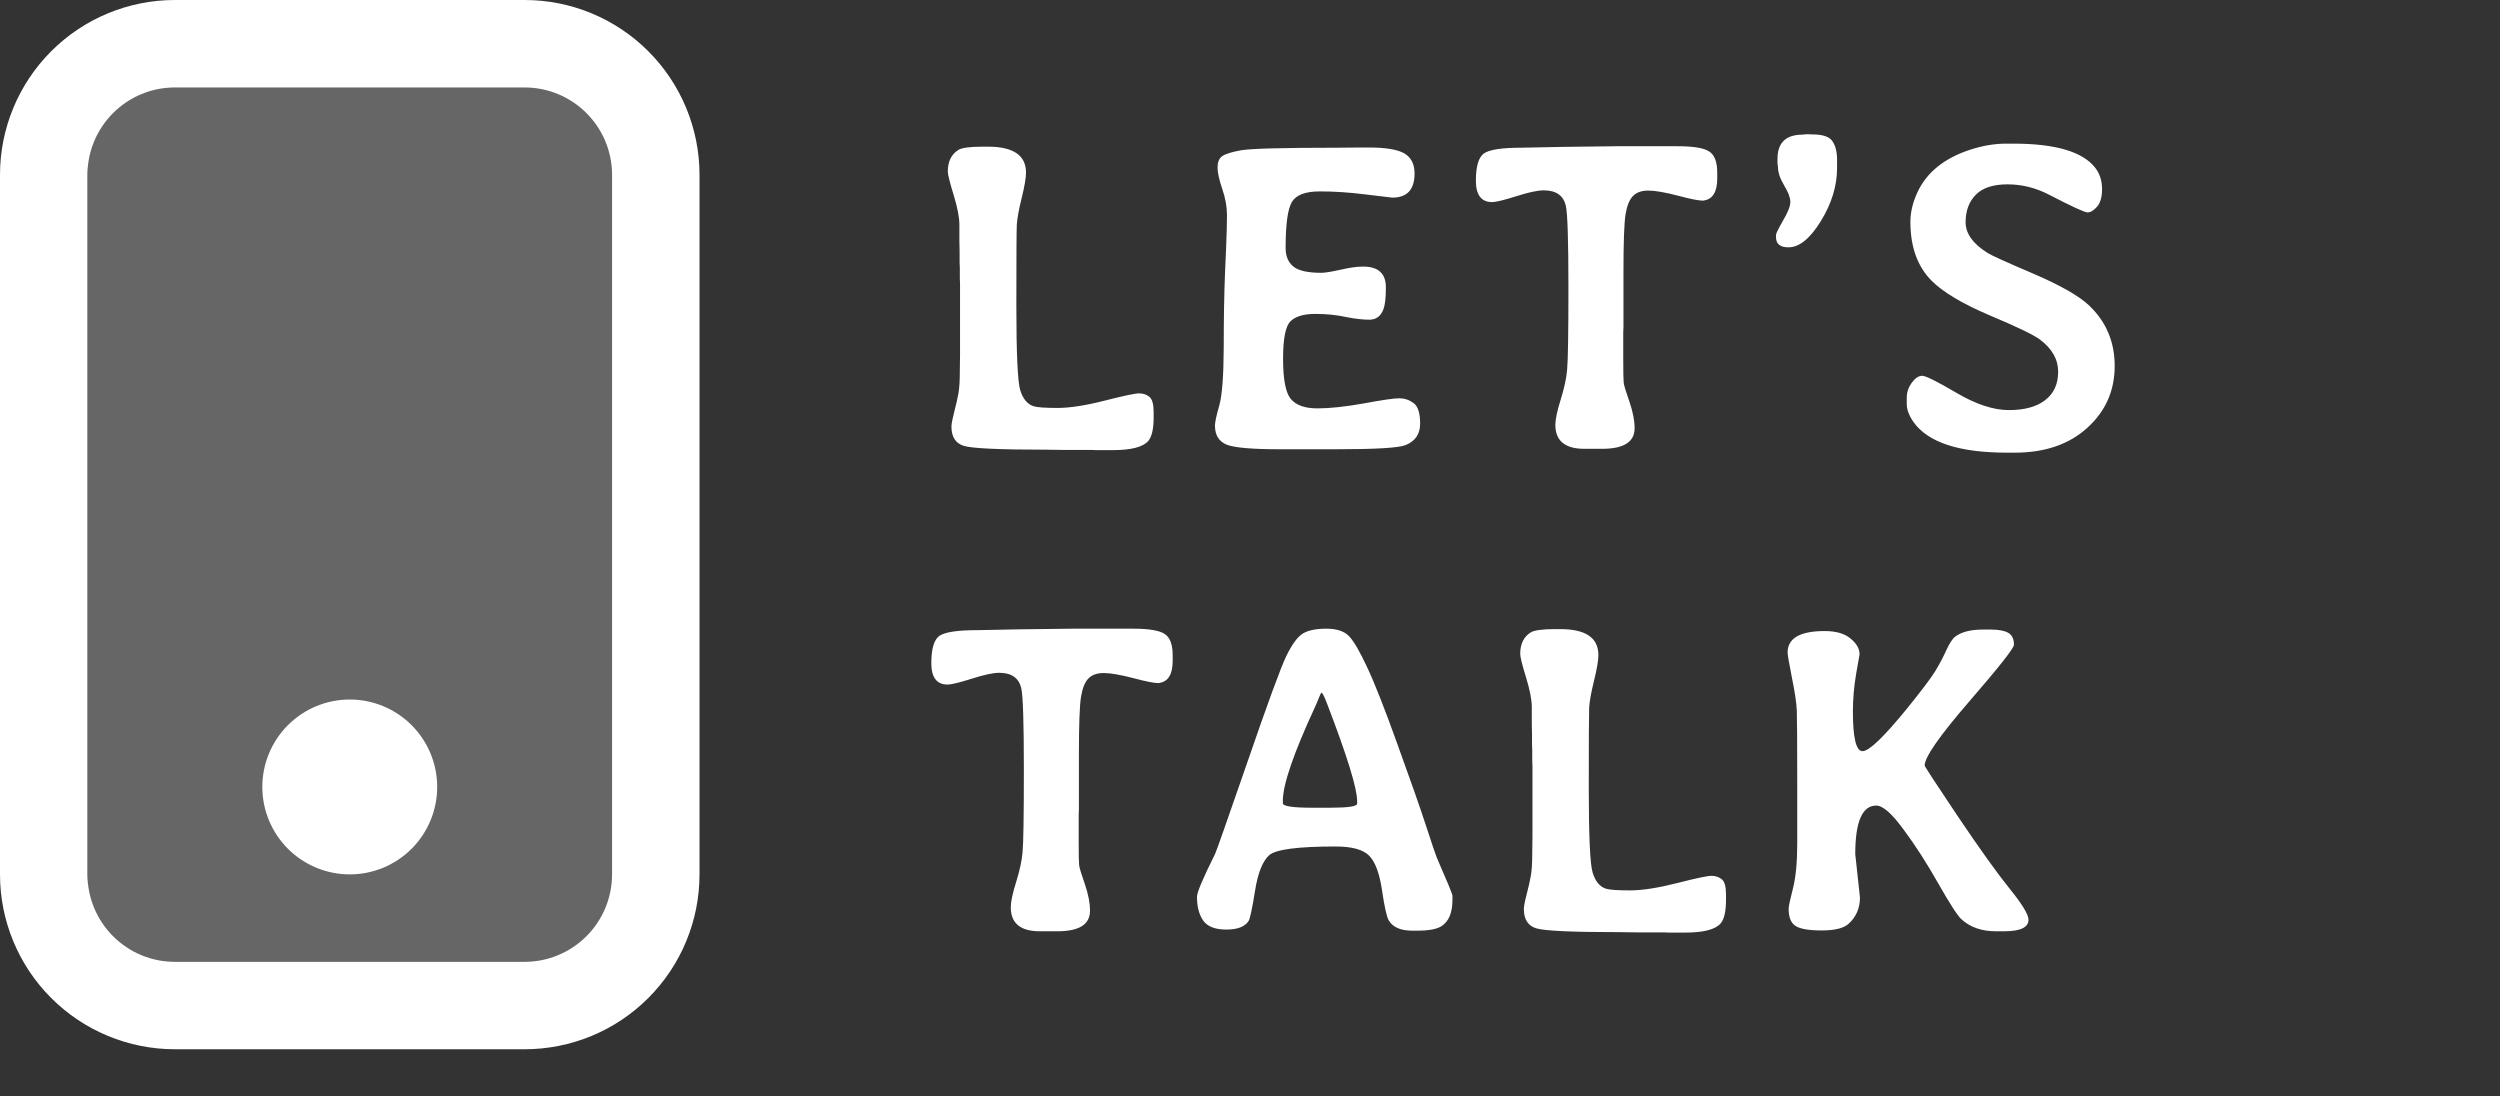
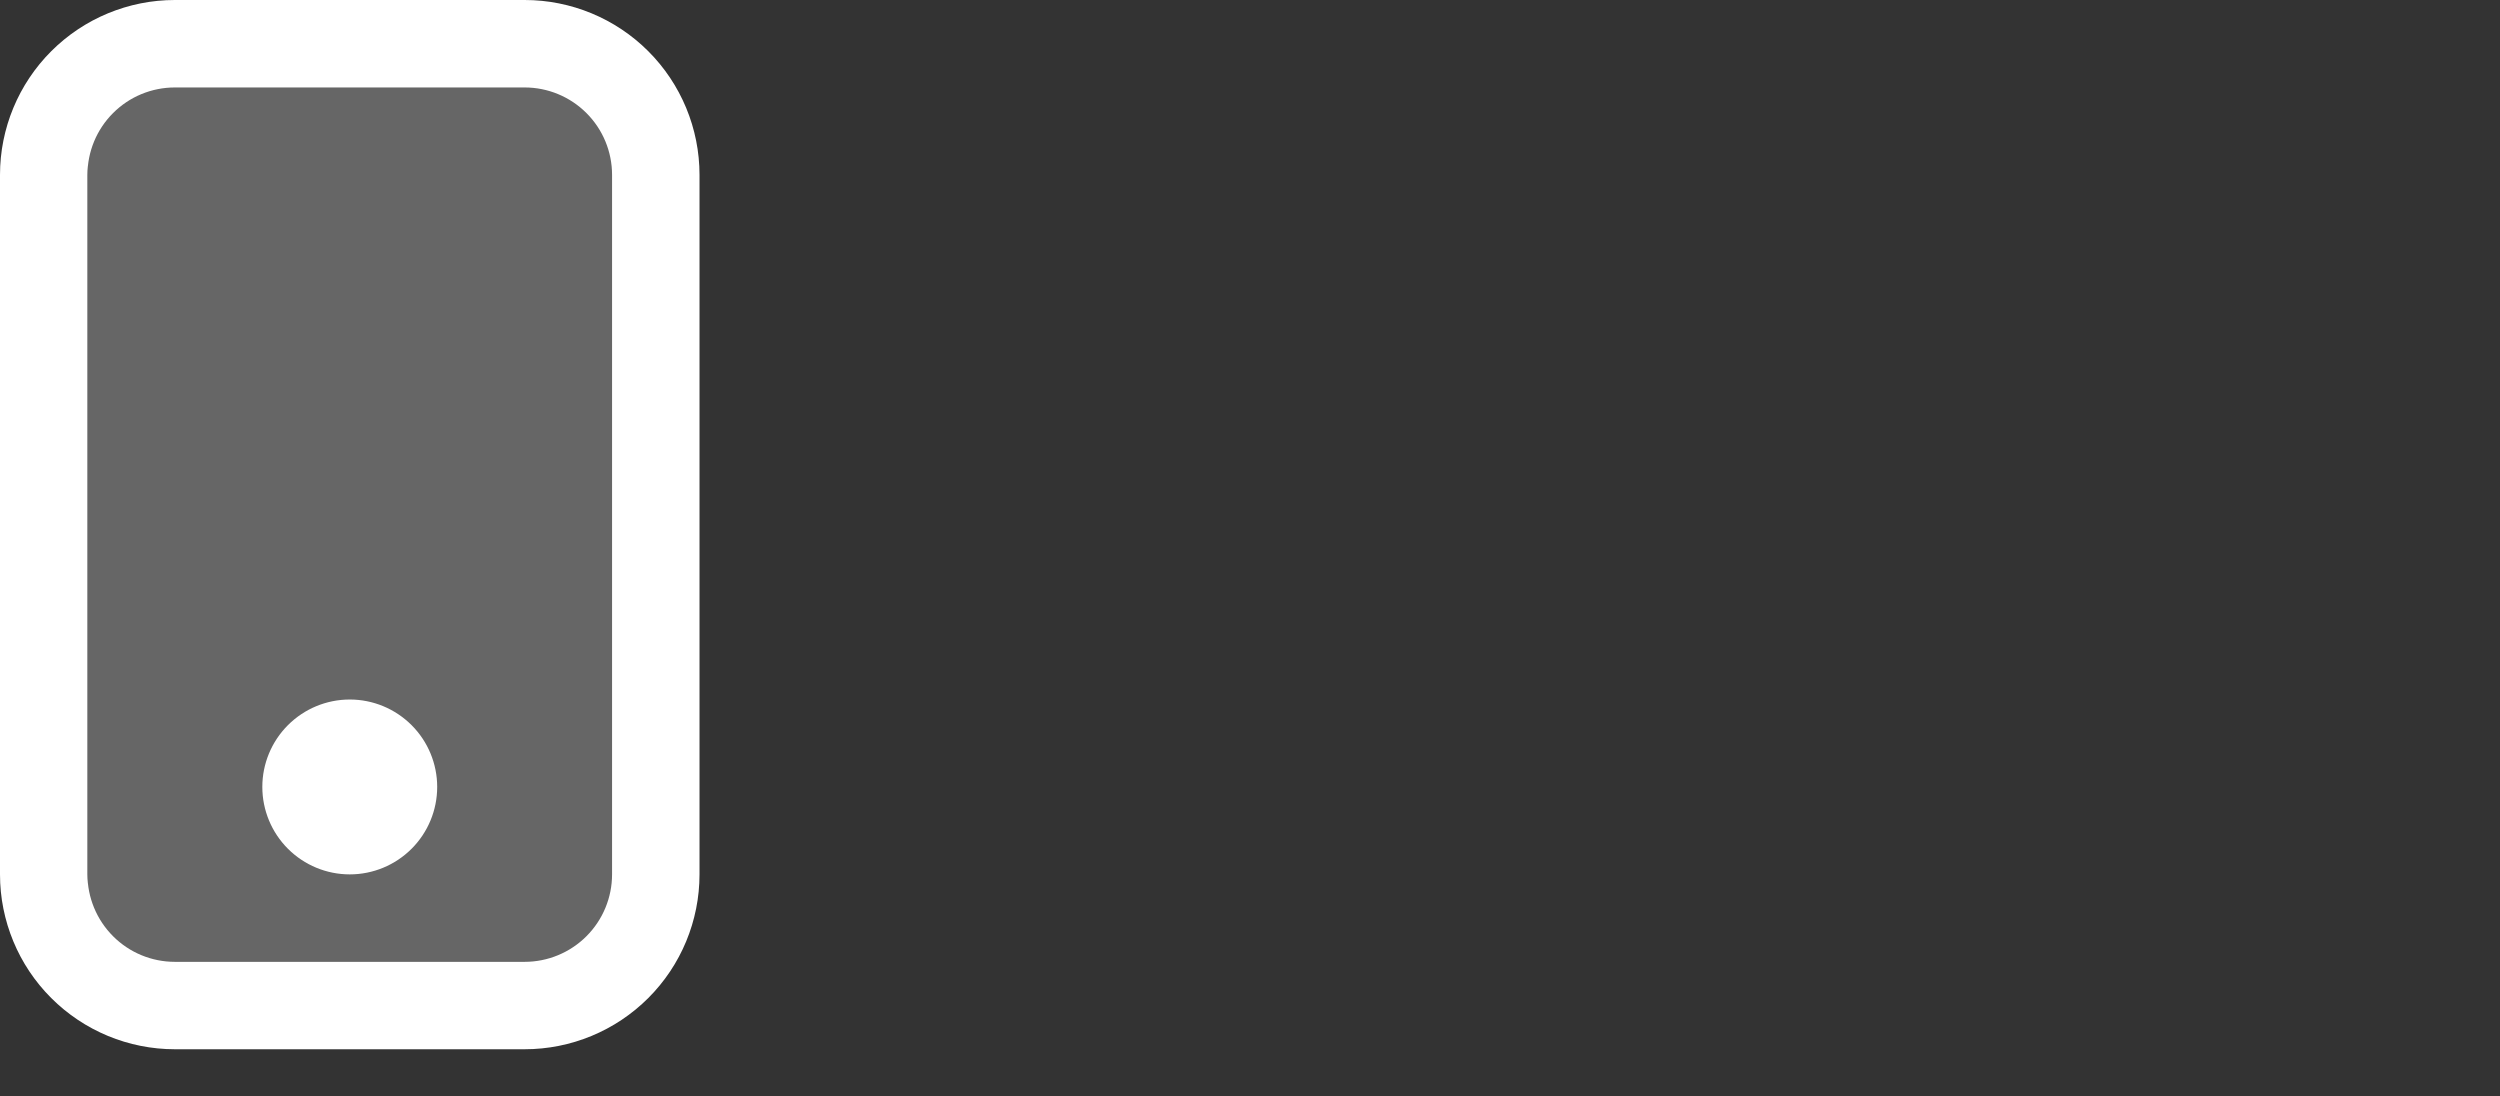
<svg xmlns="http://www.w3.org/2000/svg" width="57" height="25" viewBox="0 0 57 25" fill="none">
  <rect x="0" y="0" width="57" height="25" fill="#333333" stroke="none" />
  <rect x="2" y="1.224" width="12" height="21" fill="white" fill-opacity="0.25" />
  <path d="M11.962 1.994C12.49 1.994 12.997 2.204 13.371 2.578C13.745 2.951 13.955 3.458 13.955 3.987L13.955 19.936C13.955 20.465 13.745 20.972 13.371 21.346C12.997 21.72 12.49 21.93 11.962 21.93H3.987C3.458 21.93 2.951 21.72 2.578 21.346C2.204 20.972 1.994 20.465 1.994 19.936L1.994 3.987C1.994 3.458 2.204 2.951 2.578 2.578C2.951 2.204 3.458 1.994 3.987 1.994L11.962 1.994ZM3.987 0C2.93 0 1.916 0.42 1.168 1.168C0.42 1.916 0 2.93 0 3.987L0 19.936C0 20.993 0.42 22.008 1.168 22.755C1.916 23.503 2.93 23.923 3.987 23.923H11.962C13.019 23.923 14.033 23.503 14.781 22.755C15.529 22.008 15.949 20.993 15.949 19.936L15.949 3.987C15.949 2.93 15.529 1.916 14.781 1.168C14.033 0.42 13.019 0 11.962 0L3.987 0Z" fill="white" />
-   <path d="M7.975 19.936C8.503 19.936 9.01 19.726 9.384 19.352C9.758 18.978 9.968 18.471 9.968 17.942C9.968 17.414 9.758 16.907 9.384 16.533C9.01 16.159 8.503 15.949 7.975 15.949C7.446 15.949 6.939 16.159 6.565 16.533C6.191 16.907 5.981 17.414 5.981 17.942C5.981 18.471 6.191 18.978 6.565 19.352C6.939 19.726 7.446 19.936 7.975 19.936Z" fill="white" />
-   <path d="M22.523 3.344C23.103 3.344 23.393 3.541 23.393 3.935C23.393 4.055 23.36 4.247 23.295 4.511C23.23 4.774 23.192 4.979 23.183 5.126C23.176 5.272 23.173 5.888 23.173 6.972C23.173 8.056 23.202 8.697 23.261 8.896C23.323 9.094 23.424 9.216 23.564 9.262C23.645 9.288 23.827 9.301 24.11 9.301C24.394 9.301 24.752 9.245 25.185 9.135C25.617 9.024 25.88 8.969 25.971 8.969C26.062 8.969 26.14 8.995 26.205 9.047C26.27 9.099 26.303 9.215 26.303 9.394V9.511C26.303 9.778 26.262 9.958 26.181 10.053C26.06 10.193 25.79 10.263 25.37 10.263H24.999L24.877 10.258H24.252L23.881 10.253C22.797 10.253 22.16 10.224 21.972 10.165C21.786 10.106 21.693 9.96 21.693 9.726C21.693 9.664 21.715 9.551 21.757 9.389C21.799 9.226 21.83 9.091 21.85 8.983C21.872 8.873 21.884 8.697 21.884 8.456L21.889 8.08V6.469L21.884 6.342V6.103L21.879 5.98V5.741L21.874 5.497C21.874 5.497 21.874 5.373 21.874 5.126C21.874 4.957 21.83 4.729 21.742 4.442C21.654 4.156 21.61 3.979 21.61 3.91C21.61 3.686 21.689 3.523 21.845 3.422C21.923 3.37 22.108 3.344 22.401 3.344H22.523ZM32.252 3.954C32.252 4.322 32.083 4.506 31.744 4.506C31.702 4.503 31.498 4.478 31.134 4.433C30.769 4.387 30.422 4.364 30.094 4.364C29.768 4.364 29.557 4.442 29.459 4.599C29.361 4.755 29.312 5.108 29.312 5.658C29.312 5.837 29.369 5.976 29.483 6.073C29.601 6.171 29.814 6.22 30.123 6.22C30.208 6.22 30.352 6.197 30.558 6.151C30.763 6.103 30.937 6.078 31.08 6.078C31.425 6.078 31.598 6.236 31.598 6.552C31.598 6.783 31.58 6.947 31.544 7.045C31.485 7.208 31.378 7.289 31.222 7.289C31.069 7.289 30.888 7.268 30.68 7.226C30.471 7.18 30.24 7.157 29.986 7.157C29.732 7.157 29.547 7.211 29.43 7.318C29.312 7.426 29.254 7.714 29.254 8.183C29.254 8.648 29.312 8.952 29.43 9.096C29.55 9.239 29.752 9.311 30.035 9.311C30.322 9.311 30.675 9.273 31.095 9.198C31.515 9.12 31.783 9.081 31.9 9.081C32.021 9.081 32.13 9.117 32.227 9.188C32.328 9.26 32.379 9.416 32.379 9.657C32.379 9.898 32.267 10.062 32.042 10.15C31.883 10.212 31.358 10.243 30.47 10.243H29.171C28.556 10.243 28.157 10.209 27.975 10.141C27.792 10.069 27.701 9.923 27.701 9.701C27.701 9.626 27.734 9.475 27.799 9.247C27.864 9.019 27.898 8.578 27.901 7.924C27.901 7.27 27.911 6.698 27.931 6.21L27.955 5.663C27.968 5.341 27.975 5.087 27.975 4.901C27.975 4.716 27.939 4.517 27.867 4.306C27.796 4.097 27.76 3.935 27.76 3.817C27.76 3.7 27.794 3.616 27.862 3.563C27.934 3.511 28.077 3.466 28.292 3.427C28.507 3.388 29.241 3.368 30.494 3.368L31.031 3.363H31.207C31.598 3.363 31.869 3.409 32.023 3.5C32.175 3.591 32.252 3.743 32.252 3.954ZM38.25 3.334C38.615 3.334 38.855 3.375 38.973 3.456C39.093 3.534 39.153 3.695 39.153 3.939V4.066C39.153 4.366 39.056 4.534 38.86 4.569C38.851 4.573 38.838 4.574 38.821 4.574C38.727 4.574 38.546 4.538 38.279 4.467C37.967 4.385 37.734 4.345 37.581 4.345C37.431 4.345 37.316 4.385 37.234 4.467C37.153 4.548 37.096 4.687 37.063 4.882C37.031 5.077 37.015 5.52 37.015 6.21V7.45L37.01 7.587V8.173C37.01 8.472 37.013 8.656 37.02 8.725C37.029 8.793 37.073 8.938 37.151 9.159C37.23 9.387 37.269 9.589 37.269 9.765C37.269 10.077 37.021 10.233 36.526 10.233H36.126C35.683 10.233 35.462 10.051 35.462 9.687C35.462 9.56 35.503 9.368 35.584 9.11C35.665 8.85 35.714 8.624 35.73 8.432C35.75 8.236 35.76 7.606 35.76 6.542C35.76 5.478 35.74 4.861 35.701 4.691C35.646 4.457 35.478 4.34 35.198 4.34C35.058 4.34 34.847 4.385 34.563 4.477C34.283 4.564 34.103 4.608 34.022 4.608C33.774 4.608 33.65 4.446 33.65 4.12C33.65 3.795 33.711 3.588 33.831 3.5C33.955 3.412 34.24 3.368 34.685 3.368L35.633 3.349L36.873 3.334H38.25ZM41.323 3.065C41.558 3.065 41.709 3.116 41.777 3.217C41.849 3.318 41.885 3.461 41.885 3.646V3.832C41.885 4.239 41.761 4.643 41.514 5.043C41.27 5.44 41.024 5.639 40.776 5.639C40.588 5.639 40.493 5.562 40.493 5.409V5.355C40.493 5.323 40.547 5.214 40.654 5.028C40.765 4.84 40.82 4.698 40.82 4.604C40.82 4.509 40.773 4.384 40.679 4.228C40.584 4.071 40.537 3.928 40.537 3.798L40.527 3.729C40.527 3.694 40.527 3.658 40.527 3.622C40.527 3.254 40.718 3.07 41.099 3.07L41.172 3.061H41.25L41.284 3.065H41.323ZM45.764 10.321C44.667 10.321 43.954 10.087 43.625 9.618C43.524 9.472 43.474 9.337 43.474 9.213V9.066C43.474 8.946 43.511 8.834 43.586 8.729C43.664 8.622 43.744 8.568 43.825 8.568C43.907 8.568 44.169 8.699 44.611 8.959C45.054 9.219 45.451 9.35 45.803 9.35C46.158 9.35 46.433 9.275 46.628 9.125C46.827 8.972 46.926 8.756 46.926 8.476C46.926 8.192 46.786 7.947 46.506 7.738C46.359 7.631 45.977 7.447 45.358 7.187C44.74 6.923 44.302 6.662 44.045 6.405C43.719 6.08 43.557 5.631 43.557 5.058C43.557 4.843 43.609 4.621 43.713 4.394C43.921 3.938 44.32 3.612 44.909 3.417C45.196 3.323 45.471 3.275 45.734 3.275H45.905C46.875 3.275 47.5 3.463 47.78 3.837C47.878 3.97 47.927 4.128 47.927 4.311C47.927 4.493 47.888 4.628 47.81 4.716C47.735 4.8 47.663 4.843 47.595 4.843C47.53 4.843 47.237 4.708 46.716 4.438C46.413 4.281 46.097 4.203 45.769 4.203C45.443 4.203 45.202 4.283 45.046 4.442C44.893 4.599 44.816 4.807 44.816 5.067C44.816 5.325 44.982 5.557 45.315 5.766C45.393 5.818 45.741 5.976 46.359 6.239C46.978 6.506 47.401 6.747 47.629 6.962C48.02 7.333 48.215 7.794 48.215 8.344C48.215 8.907 48.007 9.377 47.59 9.755C47.173 10.133 46.621 10.321 45.935 10.321H45.764ZM25.834 14.334C26.199 14.334 26.439 14.375 26.557 14.456C26.677 14.534 26.737 14.695 26.737 14.94V15.066C26.737 15.366 26.64 15.534 26.444 15.569C26.435 15.573 26.422 15.574 26.405 15.574C26.311 15.574 26.13 15.538 25.863 15.467C25.551 15.385 25.318 15.345 25.165 15.345C25.015 15.345 24.9 15.385 24.818 15.467C24.737 15.548 24.68 15.687 24.648 15.882C24.615 16.077 24.599 16.52 24.599 17.21V18.45L24.594 18.587V19.173C24.594 19.472 24.597 19.656 24.604 19.725C24.613 19.793 24.657 19.938 24.735 20.159C24.814 20.387 24.852 20.589 24.852 20.765C24.852 21.077 24.605 21.233 24.11 21.233H23.71C23.267 21.233 23.046 21.051 23.046 20.686C23.046 20.56 23.087 20.367 23.168 20.11C23.249 19.85 23.298 19.624 23.314 19.432C23.334 19.236 23.344 18.606 23.344 17.542C23.344 16.477 23.324 15.861 23.285 15.691C23.23 15.457 23.062 15.34 22.782 15.34C22.642 15.34 22.431 15.385 22.148 15.477C21.867 15.565 21.687 15.608 21.605 15.608C21.358 15.608 21.234 15.446 21.234 15.12C21.234 14.795 21.295 14.588 21.415 14.5C21.539 14.412 21.824 14.368 22.27 14.368L23.217 14.349L24.457 14.334H25.834ZM29.249 18.255V18.314C29.249 18.382 29.472 18.416 29.918 18.416H30.333C30.74 18.416 30.943 18.385 30.943 18.323V18.265C30.943 17.975 30.714 17.233 30.255 16.038C30.193 15.875 30.151 15.794 30.128 15.794C30.121 15.794 30.104 15.83 30.074 15.901C30.048 15.97 30.016 16.046 29.977 16.131C29.491 17.182 29.249 17.89 29.249 18.255ZM33.116 20.418V20.516C33.116 20.809 33.033 21.009 32.867 21.116C32.76 21.185 32.576 21.219 32.315 21.219H32.198C31.931 21.219 31.752 21.139 31.661 20.98C31.616 20.901 31.565 20.674 31.51 20.296C31.454 19.918 31.358 19.658 31.222 19.515C31.085 19.371 30.828 19.3 30.45 19.3C29.591 19.3 29.086 19.366 28.936 19.5C28.787 19.634 28.679 19.905 28.614 20.315C28.549 20.722 28.5 20.95 28.468 20.999C28.383 21.129 28.214 21.194 27.96 21.194C27.706 21.194 27.53 21.126 27.433 20.989C27.338 20.852 27.291 20.672 27.291 20.447C27.291 20.346 27.428 20.023 27.701 19.476C27.727 19.427 27.973 18.729 28.439 17.381C28.904 16.03 29.2 15.223 29.327 14.959C29.457 14.692 29.583 14.521 29.703 14.446C29.824 14.371 30.003 14.334 30.24 14.334C30.481 14.334 30.655 14.393 30.763 14.51C30.87 14.624 31.007 14.86 31.173 15.218C31.342 15.576 31.573 16.163 31.866 16.98C32.162 17.797 32.379 18.416 32.516 18.836C32.652 19.253 32.732 19.489 32.755 19.544C32.996 20.097 33.116 20.389 33.116 20.418ZM35.574 14.344C36.154 14.344 36.443 14.541 36.443 14.935C36.443 15.055 36.411 15.247 36.346 15.511C36.281 15.774 36.243 15.979 36.233 16.126C36.227 16.273 36.224 16.888 36.224 17.972C36.224 19.056 36.253 19.697 36.312 19.895C36.373 20.094 36.474 20.216 36.614 20.262C36.696 20.288 36.878 20.301 37.161 20.301C37.444 20.301 37.802 20.245 38.235 20.135C38.668 20.024 38.93 19.969 39.022 19.969C39.113 19.969 39.191 19.995 39.256 20.047C39.321 20.099 39.353 20.215 39.353 20.394V20.511C39.353 20.778 39.313 20.958 39.231 21.053C39.111 21.193 38.841 21.263 38.421 21.263H38.05L37.928 21.258H37.303L36.932 21.253C35.848 21.253 35.211 21.224 35.023 21.165C34.837 21.106 34.744 20.96 34.744 20.726C34.744 20.664 34.765 20.551 34.808 20.389C34.85 20.226 34.881 20.091 34.9 19.983C34.923 19.873 34.935 19.697 34.935 19.456L34.94 19.08V17.469L34.935 17.342V17.102L34.93 16.98V16.741L34.925 16.497C34.925 16.497 34.925 16.373 34.925 16.126C34.925 15.957 34.881 15.729 34.793 15.442C34.705 15.156 34.661 14.979 34.661 14.91C34.661 14.685 34.739 14.523 34.895 14.422C34.974 14.37 35.159 14.344 35.452 14.344H35.574ZM40.757 14.881C40.757 14.552 41.038 14.388 41.602 14.388C41.862 14.388 42.059 14.445 42.192 14.559C42.329 14.669 42.398 14.79 42.398 14.92C42.398 14.926 42.371 15.076 42.319 15.369C42.27 15.662 42.246 15.945 42.246 16.219C42.246 16.824 42.319 17.127 42.466 17.127C42.616 17.127 42.957 16.798 43.491 16.141C43.813 15.743 44.023 15.465 44.121 15.306C44.219 15.146 44.303 14.987 44.375 14.827C44.45 14.664 44.518 14.56 44.58 14.515C44.723 14.407 44.933 14.354 45.21 14.354H45.386C45.565 14.354 45.698 14.378 45.786 14.427C45.874 14.476 45.918 14.567 45.918 14.7C45.918 14.778 45.578 15.21 44.898 15.994C44.22 16.779 43.882 17.265 43.882 17.454C43.882 17.474 44.133 17.858 44.634 18.606C45.138 19.355 45.534 19.907 45.82 20.262C46.107 20.616 46.25 20.852 46.25 20.97C46.25 21.145 46.065 21.233 45.693 21.233H45.508C45.182 21.233 44.92 21.142 44.722 20.96C44.634 20.882 44.458 20.61 44.194 20.145C43.931 19.679 43.665 19.267 43.398 18.909C43.135 18.548 42.928 18.367 42.778 18.367C42.459 18.367 42.3 18.737 42.3 19.476L42.407 20.462C42.407 20.706 42.321 20.906 42.148 21.062C42.038 21.163 41.834 21.214 41.538 21.214C41.242 21.214 41.042 21.18 40.938 21.111C40.833 21.043 40.781 20.913 40.781 20.721C40.781 20.665 40.814 20.511 40.879 20.257C40.944 20.003 40.977 19.661 40.977 19.231V17.825C40.977 16.901 40.973 16.357 40.967 16.194C40.96 16.028 40.923 15.779 40.855 15.447C40.789 15.112 40.757 14.923 40.757 14.881Z" fill="white" />
+   <path d="M7.975 19.936C8.503 19.936 9.01 19.726 9.384 19.352C9.758 18.978 9.968 18.471 9.968 17.942C9.968 17.414 9.758 16.907 9.384 16.533C9.01 16.159 8.503 15.949 7.975 15.949C7.446 15.949 6.939 16.159 6.565 16.533C6.191 16.907 5.981 17.414 5.981 17.942C5.981 18.471 6.191 18.978 6.565 19.352C6.939 19.726 7.446 19.936 7.975 19.936" fill="white" />
</svg>